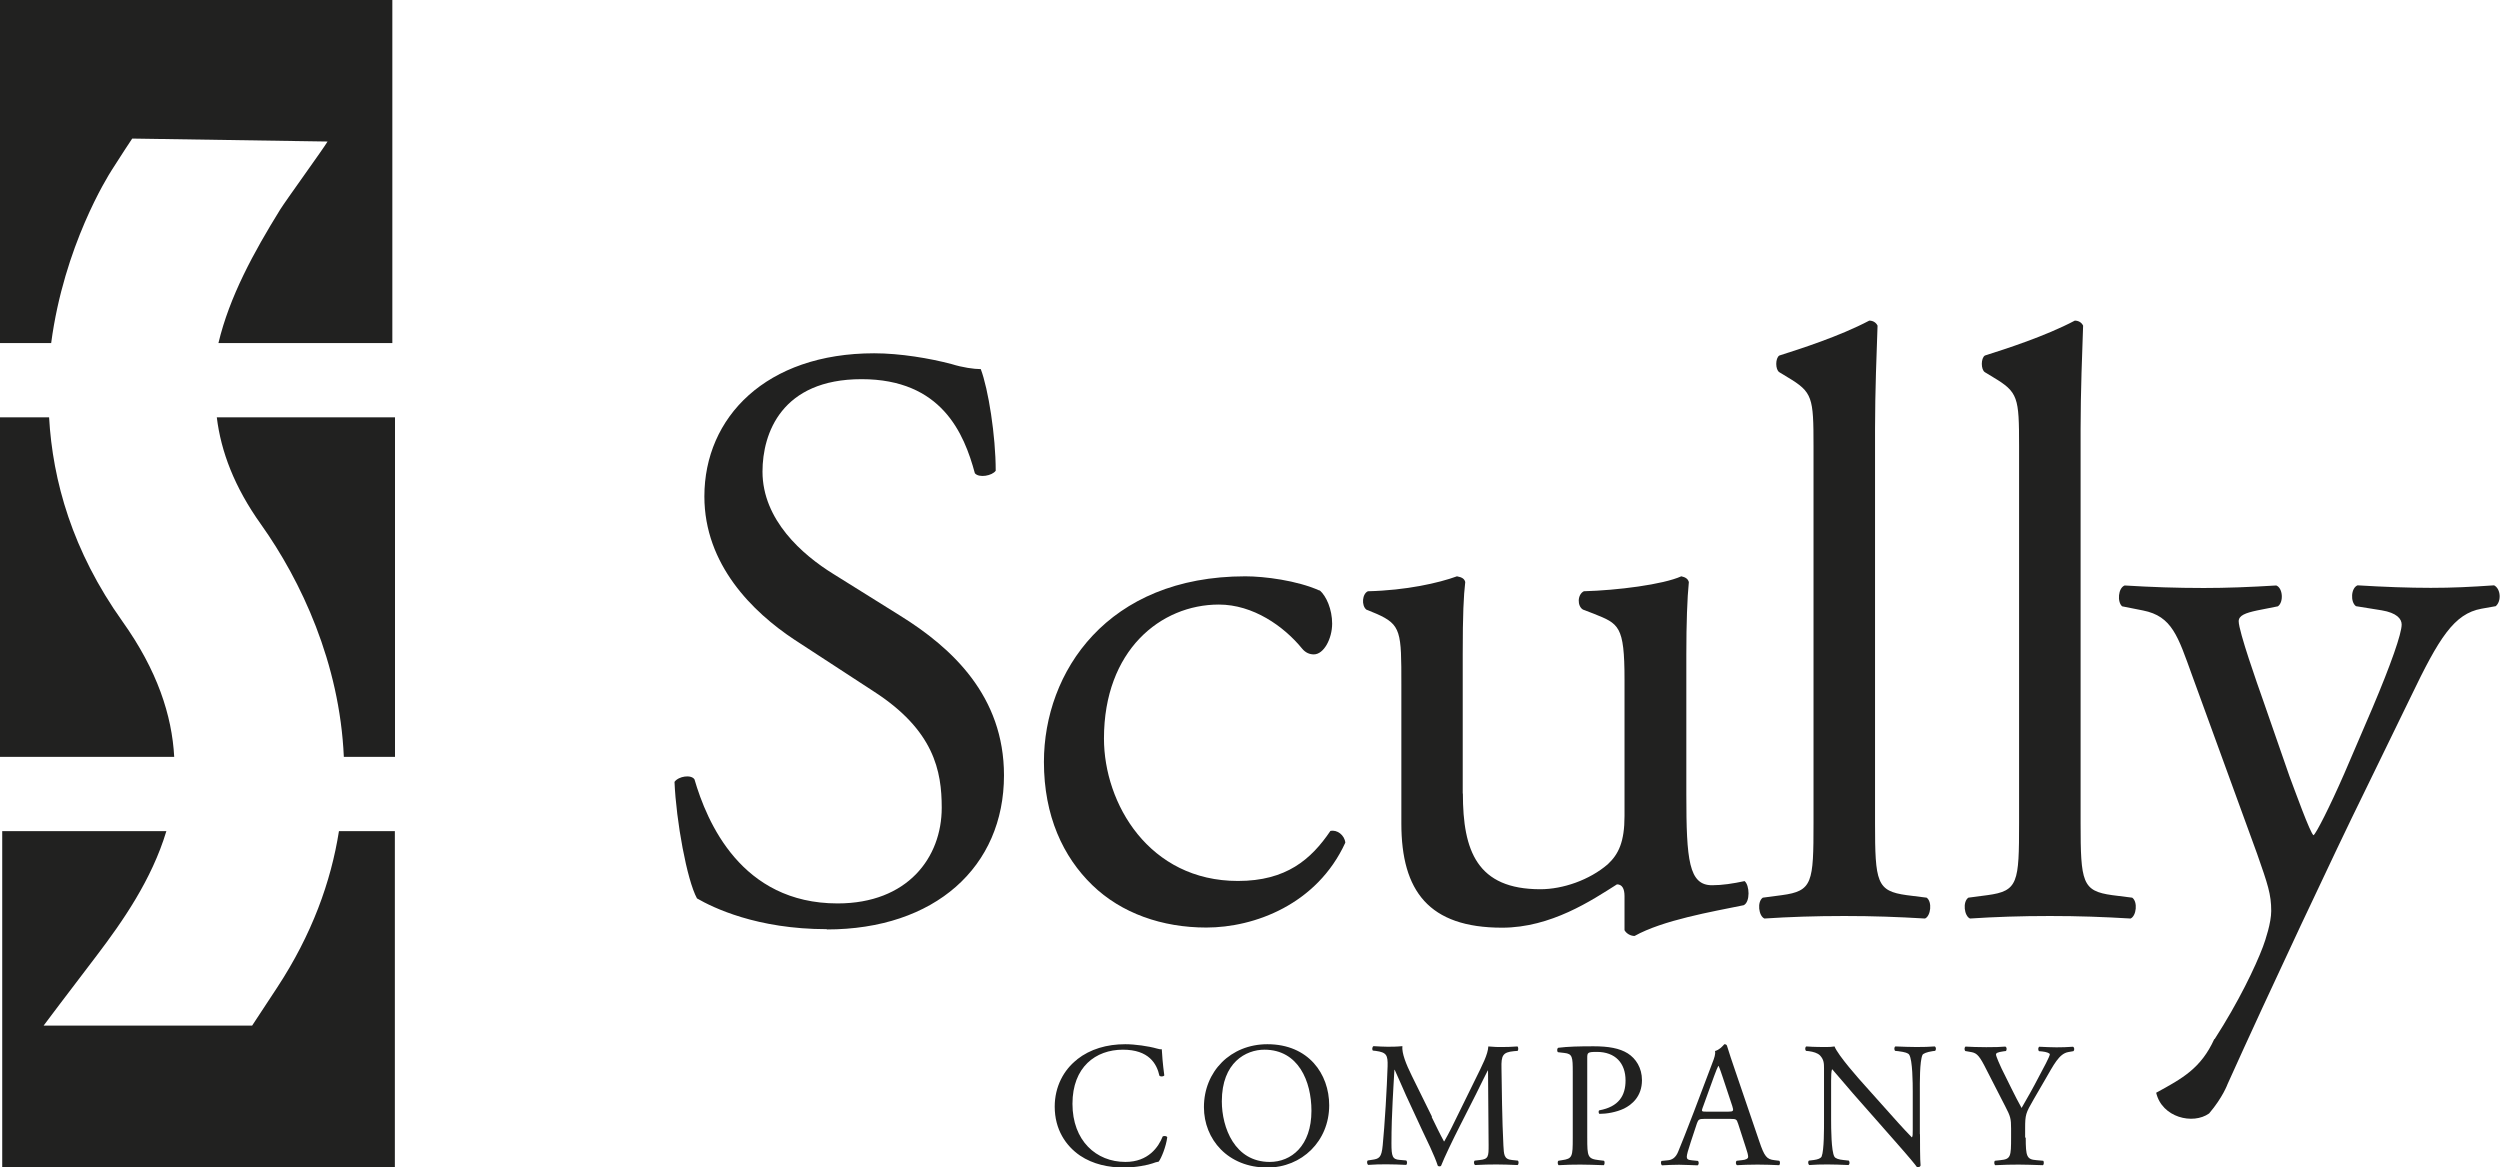
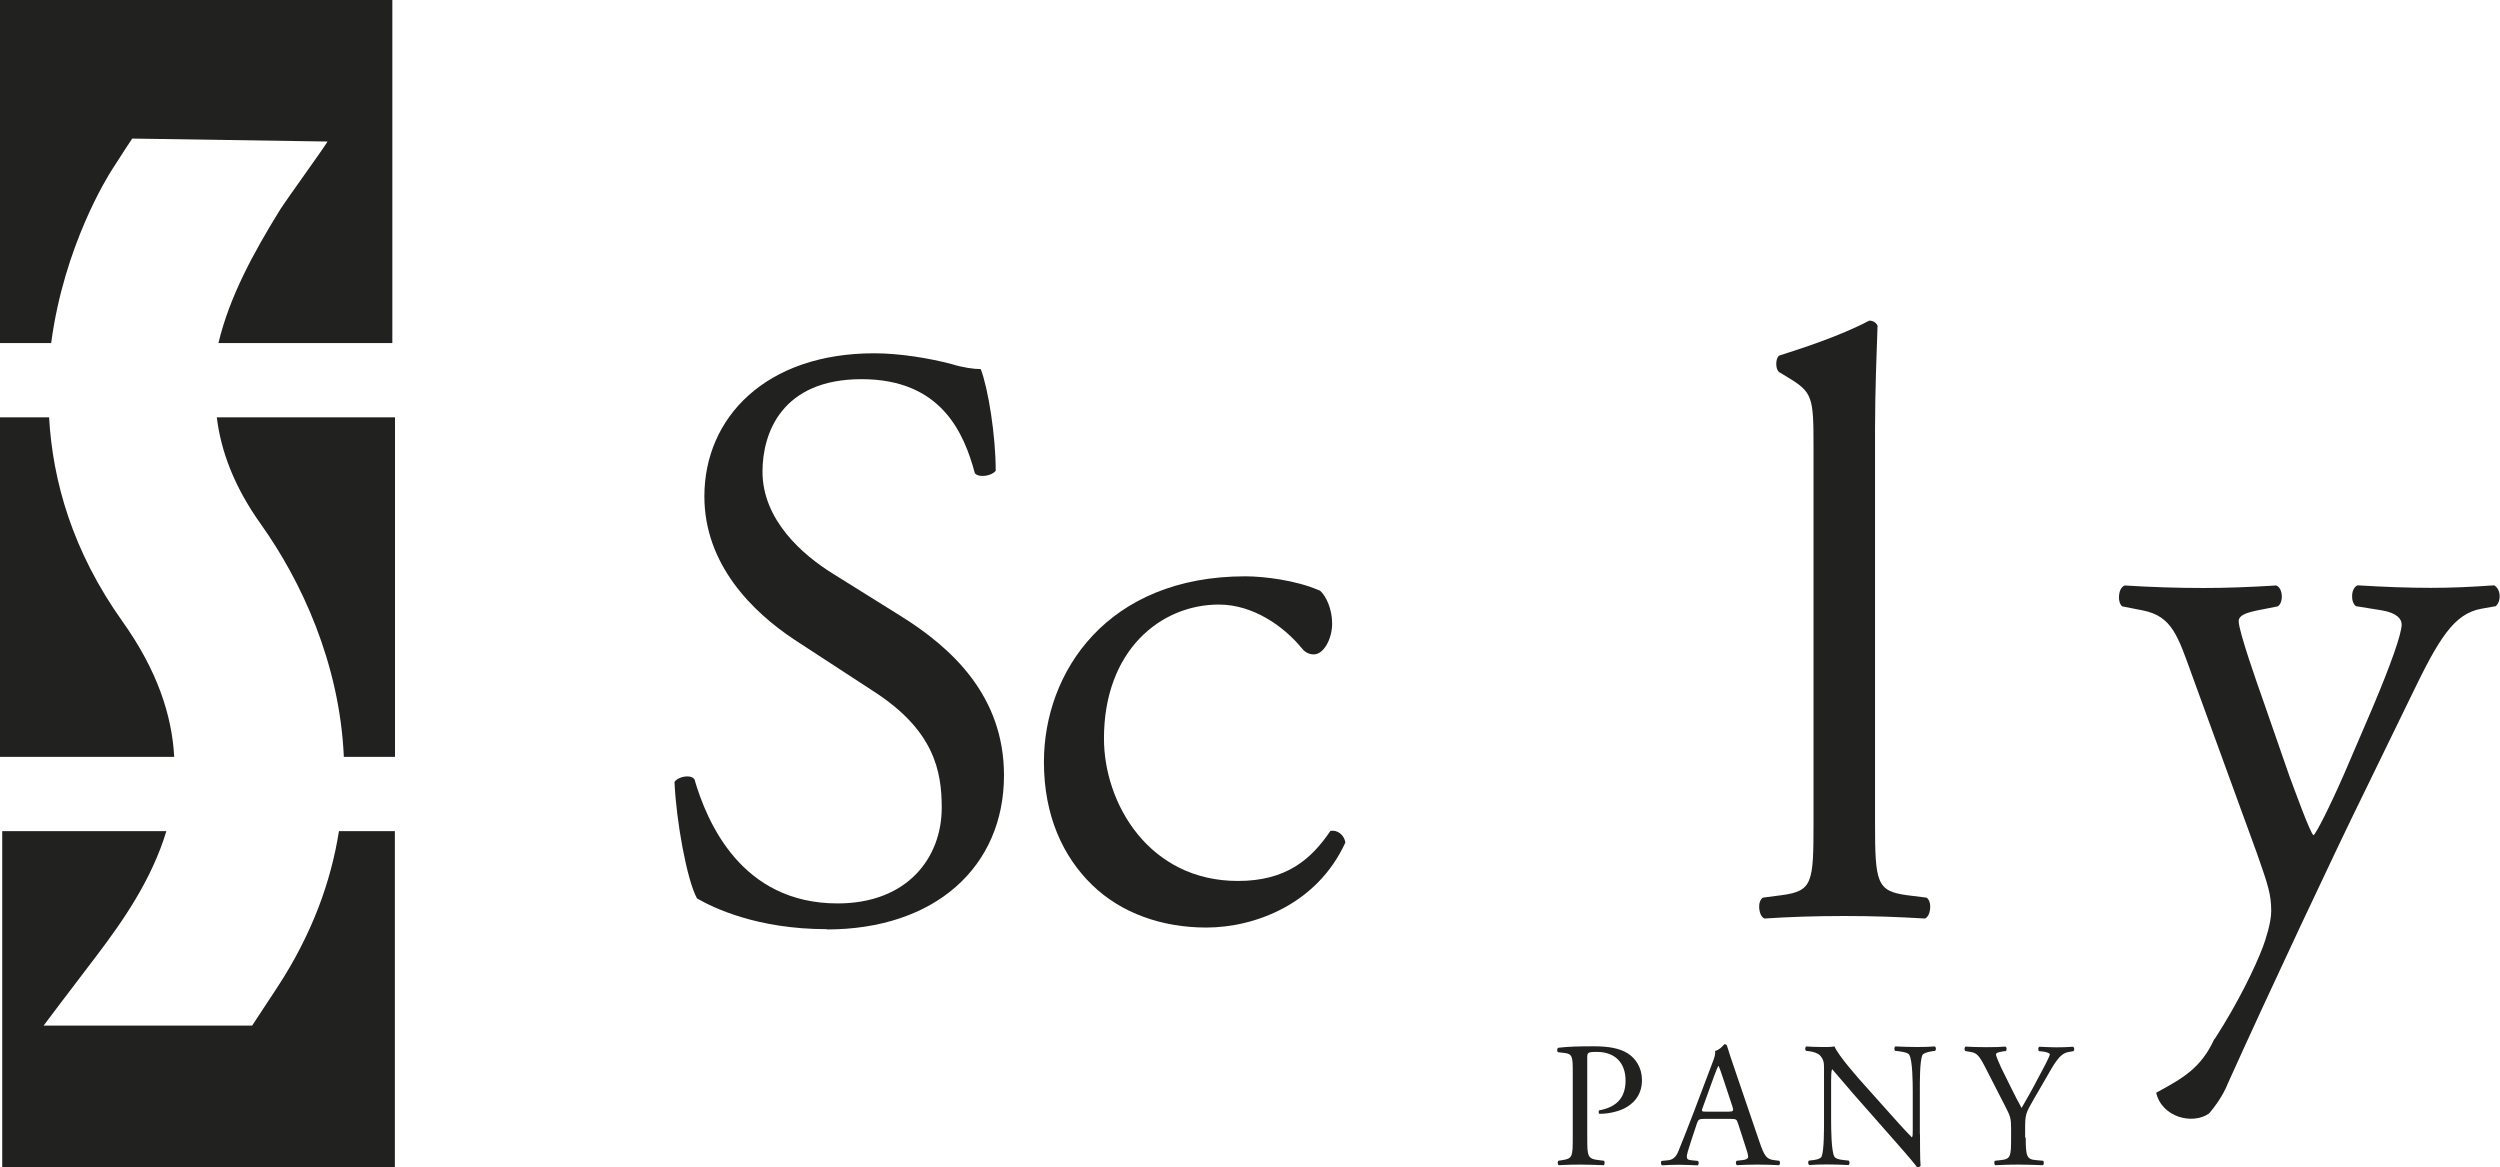
<svg xmlns="http://www.w3.org/2000/svg" id="Layer_2" data-name="Layer 2" viewBox="0 0 169.05 78.94">
  <defs>
    <style>
      .cls-1 {
        fill: #212120;
        stroke-width: 0px;
      }
    </style>
  </defs>
  <g id="Content">
    <g>
      <path class="cls-1" d="M22.92,56.2c-.54,3.43-1.83,7-4.18,10.58-1.07,1.62-1.69,2.57-1.69,2.57H2.95c.15-.21,1.55-2.06,3.57-4.71,1.77-2.33,3.74-5.15,4.73-8.44H.15v22.72h26.55v-22.72h-3.78Z" />
      <path class="cls-1" d="M8.28,42.02c-3.39-4.76-4.72-9.51-4.96-13.8H0v22.96h11.78c-.15-2.8-1.14-5.85-3.5-9.16" />
      <path class="cls-1" d="M14.66,28.22c.28,2.31,1.19,4.72,2.99,7.24,2.71,3.81,5.32,9.37,5.6,15.72h3.46v-22.96h-12.04Z" />
      <path class="cls-1" d="M0,0v23.2h3.46c.87-6.57,3.81-11.25,4.11-11.72.79-1.23,1.02-1.59,1.37-2.11l13.21.2c-.26.45-2.86,4.04-3.21,4.61-1.78,2.88-3.42,5.87-4.17,9.02h11.76V0H0Z" />
      <g>
-         <path class="cls-1" d="M72.84,71.63c.88-.69,2-1.02,3.25-1.02.65,0,1.57.13,2.13.29.14.04.23.06.34.05.01.28.07,1.04.17,1.77-.06.08-.24.1-.33.02-.18-.82-.72-1.76-2.47-1.76-1.84,0-3.41,1.17-3.41,3.66s1.6,3.93,3.58,3.93c1.55,0,2.24-1.01,2.52-1.72.08-.06.27-.04.31.05-.08.63-.4,1.42-.58,1.65-.14.02-.29.07-.42.12-.27.1-1.13.28-1.9.28-1.08,0-2.12-.22-3-.81-.96-.66-1.71-1.76-1.71-3.31,0-1.34.6-2.48,1.52-3.19Z" />
-         <path class="cls-1" d="M81.41,74.86c0-2.41,1.81-4.25,4.29-4.25,2.78,0,4.18,2.01,4.18,4.13,0,2.43-1.86,4.21-4.18,4.21-2.68,0-4.29-1.92-4.29-4.08ZM88.68,75.11c0-1.99-.88-4.13-3.18-4.13-1.25,0-2.88.86-2.88,3.49,0,1.78.87,4.1,3.24,4.1,1.45,0,2.82-1.08,2.82-3.46Z" />
-         <path class="cls-1" d="M96.81,75.53c.28.57.54,1.12.83,1.65h.02c.33-.57.63-1.19.93-1.81l1.13-2.3c.54-1.1.89-1.76.92-2.31.41.04.66.04.9.04.3,0,.7-.01,1.07-.04.07.05.07.25.01.3l-.25.02c-.76.07-.86.3-.84,1.14.02,1.28.04,3.51.13,5.24.04.6.02.93.59.98l.39.04c.07.07.06.25-.02.3-.49-.02-.99-.04-1.42-.04s-.96.01-1.46.04c-.08-.06-.1-.23-.02-.3l.35-.04c.59-.06.59-.25.59-1.02l-.04-5.03h-.02c-.08.13-.54,1.1-.78,1.57l-1.07,2.11c-.54,1.06-1.08,2.19-1.3,2.75-.02.04-.07.05-.12.05-.02,0-.08-.01-.11-.05-.2-.64-.78-1.82-1.06-2.41l-1.08-2.33c-.25-.55-.51-1.18-.77-1.74h-.02c-.05.75-.08,1.45-.12,2.14-.04.74-.08,1.81-.08,2.83,0,.89.07,1.08.54,1.12l.46.04c.08.07.07.27-.01.3-.41-.02-.88-.04-1.34-.04-.39,0-.82.01-1.23.04-.07-.06-.1-.24-.02-.3l.26-.04c.51-.07.67-.14.75-.99.07-.8.13-1.46.2-2.65.06-1,.11-2.02.13-2.69.02-.76-.07-.94-.81-1.04l-.19-.02c-.06-.07-.05-.25.05-.3.36.02.65.04.95.04.28,0,.6,0,1-.04-.05.47.25,1.22.63,1.99l1.37,2.78Z" />
        <path class="cls-1" d="M107.33,76.94c0,1.27.02,1.42.8,1.51l.33.04c.07.06.05.27-.02.3-.69-.02-1.08-.04-1.57-.04-.51,0-.94.01-1.47.04-.07-.04-.1-.23-.02-.3l.25-.04c.7-.1.72-.24.72-1.51v-4.45c0-1.02-.02-1.23-.57-1.29l-.43-.05c-.08-.07-.07-.25.02-.3.64-.08,1.39-.1,2.39-.1s1.75.13,2.31.48c.55.35.96.98.96,1.81,0,1.11-.69,1.66-1.21,1.92-.53.25-1.17.36-1.66.36-.08-.04-.08-.22-.01-.24,1.3-.24,1.77-.98,1.77-2.02,0-1.17-.69-1.93-1.94-1.93-.64,0-.65.05-.65.43v5.37Z" />
        <path class="cls-1" d="M117.52,75.96c-.08-.27-.13-.3-.49-.3h-1.82c-.3,0-.37.04-.46.29l-.42,1.27c-.18.54-.27.87-.27,1,0,.14.06.22.35.24l.4.04c.08.06.08.25-.02.3-.31-.02-.69-.02-1.25-.04-.4,0-.83.02-1.16.04-.07-.05-.1-.24-.02-.3l.4-.04c.29-.02.55-.16.72-.59.22-.55.55-1.34,1.06-2.69l1.23-3.25c.17-.43.24-.66.2-.86.29-.08.49-.3.63-.46.07,0,.16.02.18.11.16.53.35,1.08.53,1.61l1.65,4.84c.35,1.04.51,1.22,1.02,1.28l.33.04c.08.06.06.25,0,.3-.49-.02-.92-.04-1.46-.04-.58,0-1.04.02-1.39.04-.1-.05-.11-.24-.02-.3l.35-.04c.25-.02.42-.1.42-.22,0-.13-.06-.35-.16-.64l-.53-1.64ZM115.14,74.88c-.1.28-.08.29.25.29h1.48c.35,0,.37-.05.27-.37l-.65-1.96c-.1-.29-.2-.61-.28-.76h-.02c-.04.06-.16.35-.29.71l-.76,2.1Z" />
        <path class="cls-1" d="M129.83,76.7c0,.36,0,1.8.04,2.11-.02.07-.1.13-.23.13-.14-.2-.49-.63-1.54-1.82l-2.8-3.18c-.33-.37-1.15-1.36-1.4-1.63h-.02c-.05.14-.06.42-.06.78v2.63c0,.57.01,2.13.22,2.49.07.13.31.2.61.23l.37.04c.07.1.06.24-.02.3-.54-.02-.96-.04-1.41-.04-.51,0-.83.01-1.25.04-.08-.06-.1-.23-.02-.3l.33-.04c.28-.04.47-.11.53-.24.17-.43.16-1.9.16-2.48v-3.48c0-.34-.01-.59-.27-.87-.17-.17-.46-.25-.75-.29l-.2-.02c-.07-.07-.07-.25.02-.3.51.04,1.14.04,1.36.04.19,0,.4-.01.55-.04.24.61,1.66,2.21,2.06,2.65l1.17,1.31c.83.93,1.42,1.6,1.99,2.18h.02c.05-.06.05-.25.05-.51v-2.58c0-.57-.01-2.13-.24-2.49-.07-.11-.27-.18-.75-.24l-.2-.02c-.08-.07-.07-.27.02-.3.55.02.96.04,1.42.04.52,0,.83-.01,1.24-.04.1.06.1.23.02.3l-.17.02c-.39.06-.63.16-.68.25-.2.43-.18,1.93-.18,2.48v2.88Z" />
        <path class="cls-1" d="M136.98,76.92c0,1.29.07,1.48.72,1.53l.46.04c.07.07.05.27-.02.3-.75-.02-1.16-.04-1.64-.04-.51,0-.94.01-1.58.04-.07-.04-.1-.23-.02-.3l.37-.04c.7-.07.72-.24.72-1.53v-.61c0-.66-.04-.82-.39-1.49l-1.42-2.77c-.41-.79-.59-.86-.95-.92l-.34-.06c-.07-.08-.06-.25.02-.3.39.02.82.04,1.4.04s.99-.01,1.29-.04c.11.04.11.23.04.3l-.16.02c-.42.06-.51.12-.51.22,0,.12.31.81.37.93.45.89.89,1.84,1.36,2.68.37-.64.77-1.34,1.13-2.04.34-.63.78-1.45.78-1.59,0-.07-.22-.16-.51-.19l-.22-.02c-.08-.08-.07-.25.02-.3.43.02.78.04,1.16.04s.71-.01,1.12-.04c.1.06.11.23.02.3l-.34.06c-.63.11-.99.87-1.59,1.9l-.76,1.31c-.53.92-.57,1.02-.57,1.95v.63Z" />
      </g>
      <g>
        <path class="cls-1" d="M55.91,62.83c-4.73,0-7.71-1.46-8.78-2.08-.68-1.24-1.41-5.24-1.52-7.88.28-.39,1.13-.51,1.35-.17.84,2.87,3.15,8.39,9.68,8.39,4.73,0,7.04-3.1,7.04-6.47,0-2.48-.51-5.24-4.62-7.88l-5.35-3.49c-2.81-1.86-6.08-5.07-6.08-9.68,0-5.35,4.17-9.68,11.48-9.68,1.75,0,3.77.34,5.24.73.73.23,1.52.34,1.97.34.51,1.35,1.01,4.5,1.01,6.87-.23.34-1.13.51-1.41.17-.73-2.7-2.25-6.36-7.66-6.36s-6.7,3.66-6.7,6.25c0,3.27,2.7,5.63,4.79,6.92l4.5,2.81c3.55,2.2,7.04,5.46,7.04,10.81,0,6.19-4.67,10.42-11.99,10.42Z" />
        <path class="cls-1" d="M89.24,39.92c.45.39.84,1.29.84,2.25,0,1.01-.56,2.08-1.24,2.08-.28,0-.56-.11-.79-.39-1.24-1.52-3.32-2.98-5.63-2.98-3.94,0-7.77,3.1-7.77,9.06,0,4.39,3.04,9.63,9.06,9.63,3.27,0,4.95-1.46,6.25-3.38.45-.11.96.28,1.01.79-1.91,4.17-6.14,5.74-9.4,5.74-2.98,0-5.74-.96-7.71-2.87-1.97-1.91-3.27-4.67-3.27-8.33,0-6.08,4.28-12.55,13.62-12.55,1.29,0,3.49.28,5.01.96Z" />
-         <path class="cls-1" d="M98.92,53.66c0,3.88.96,6.47,5.24,6.47,1.52,0,3.32-.62,4.56-1.69.73-.68,1.13-1.52,1.13-3.26v-9.23c0-3.66-.39-3.77-2.08-4.45l-.73-.28c-.39-.23-.39-1.01.06-1.24,2.25-.06,5.35-.45,6.59-1.01.28.06.45.17.51.39-.11,1.07-.17,2.81-.17,4.9v9.46c0,4.45.17,6.14,1.74,6.14.68,0,1.41-.11,2.2-.28.34.28.39,1.41-.06,1.63-2.2.45-5.46,1.01-7.38,2.08-.28,0-.56-.17-.68-.39v-2.31c0-.51-.17-.79-.51-.79-1.69,1.07-4.45,2.93-7.77,2.93-4.95,0-6.81-2.48-6.81-7.04v-9.4c0-3.55,0-4.05-1.69-4.79l-.68-.28c-.34-.28-.28-1.07.11-1.24,2.59-.06,4.79-.56,6.02-1.01.34.06.51.17.56.39-.11.96-.17,2.14-.17,4.9v9.4Z" />
        <path class="cls-1" d="M126.79,55.63c0,4.05.11,4.62,2.14,4.9l1.35.17c.39.28.28,1.24-.11,1.41-1.86-.11-3.49-.17-5.46-.17s-3.72.06-5.4.17c-.39-.17-.51-1.13-.11-1.41l1.29-.17c2.08-.28,2.14-.84,2.14-4.9v-25.45c0-3.32-.06-3.66-1.75-4.67l-.56-.34c-.28-.17-.28-.96,0-1.13,1.41-.45,4.05-1.29,6.08-2.36.23,0,.45.11.56.34-.06,1.69-.17,4.5-.17,6.98v26.63Z" />
-         <path class="cls-1" d="M140.69,55.63c0,4.05.11,4.62,2.14,4.9l1.35.17c.39.28.28,1.24-.11,1.41-1.86-.11-3.49-.17-5.46-.17s-3.72.06-5.4.17c-.39-.17-.51-1.13-.11-1.41l1.29-.17c2.08-.28,2.14-.84,2.14-4.9v-25.45c0-3.32-.06-3.66-1.75-4.67l-.56-.34c-.28-.17-.28-.96,0-1.13,1.41-.45,4.05-1.29,6.08-2.36.23,0,.45.11.56.34-.06,1.69-.17,4.5-.17,6.98v26.63Z" />
        <path class="cls-1" d="M149.75,70.27c1.63-2.53,2.76-4.9,3.27-6.25.17-.45.56-1.63.56-2.42,0-1.13-.23-1.8-.96-3.88l-4.39-12.05c-.96-2.65-1.35-4-3.32-4.39l-1.41-.28c-.34-.28-.28-1.24.17-1.41,1.8.11,3.49.17,5.35.17,1.52,0,3.1-.06,4.9-.17.45.17.51,1.13.11,1.41l-1.41.28c-.79.17-1.24.34-1.24.73,0,.68,1.29,4.33,1.63,5.29l1.8,5.18c.34.9,1.41,3.88,1.63,4,.17-.11,1.07-1.86,2.08-4.17l1.91-4.45c1.24-2.93,1.97-5.01,1.97-5.63,0-.39-.34-.79-1.35-.96l-1.74-.28c-.39-.28-.34-1.24.11-1.41,1.8.11,3.49.17,4.95.17s2.7-.06,4.28-.17c.45.23.51,1.07.11,1.41l-.96.17c-1.86.34-2.87,1.97-4.79,5.97l-3.15,6.47c-1.86,3.77-6.47,13.57-9.23,19.7,0,0-.32.9-1.25,1.99-1.09.78-3.19.28-3.58-1.4,1.78-.97,3.03-1.65,3.93-3.63Z" />
      </g>
    </g>
  </g>
</svg>